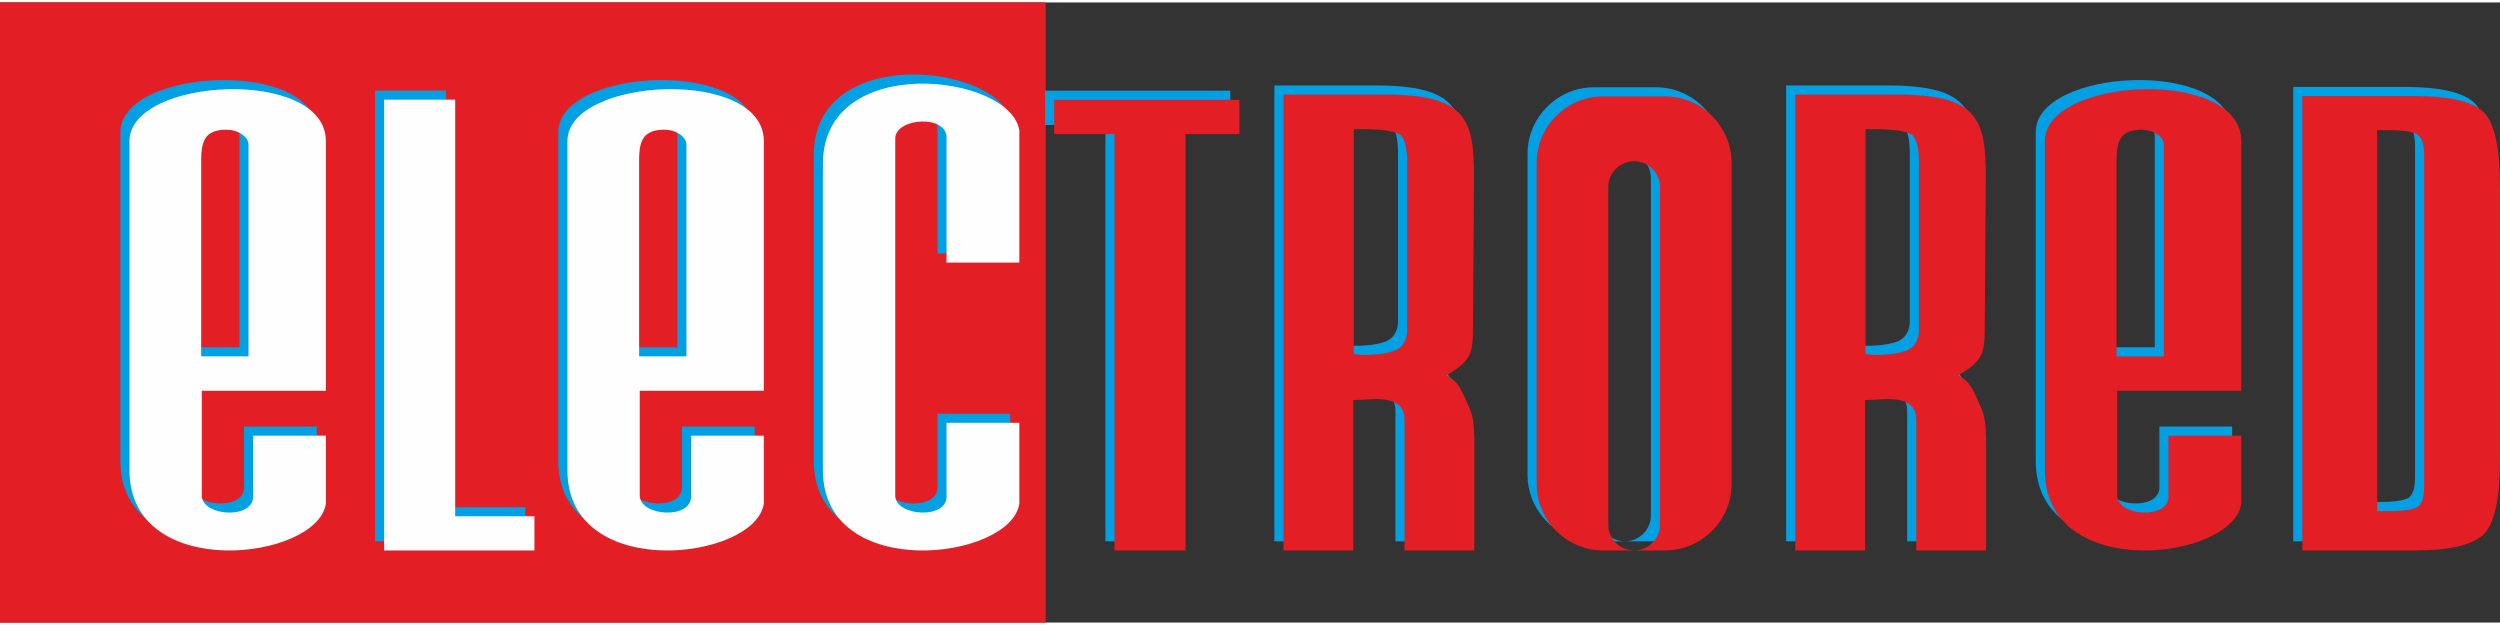
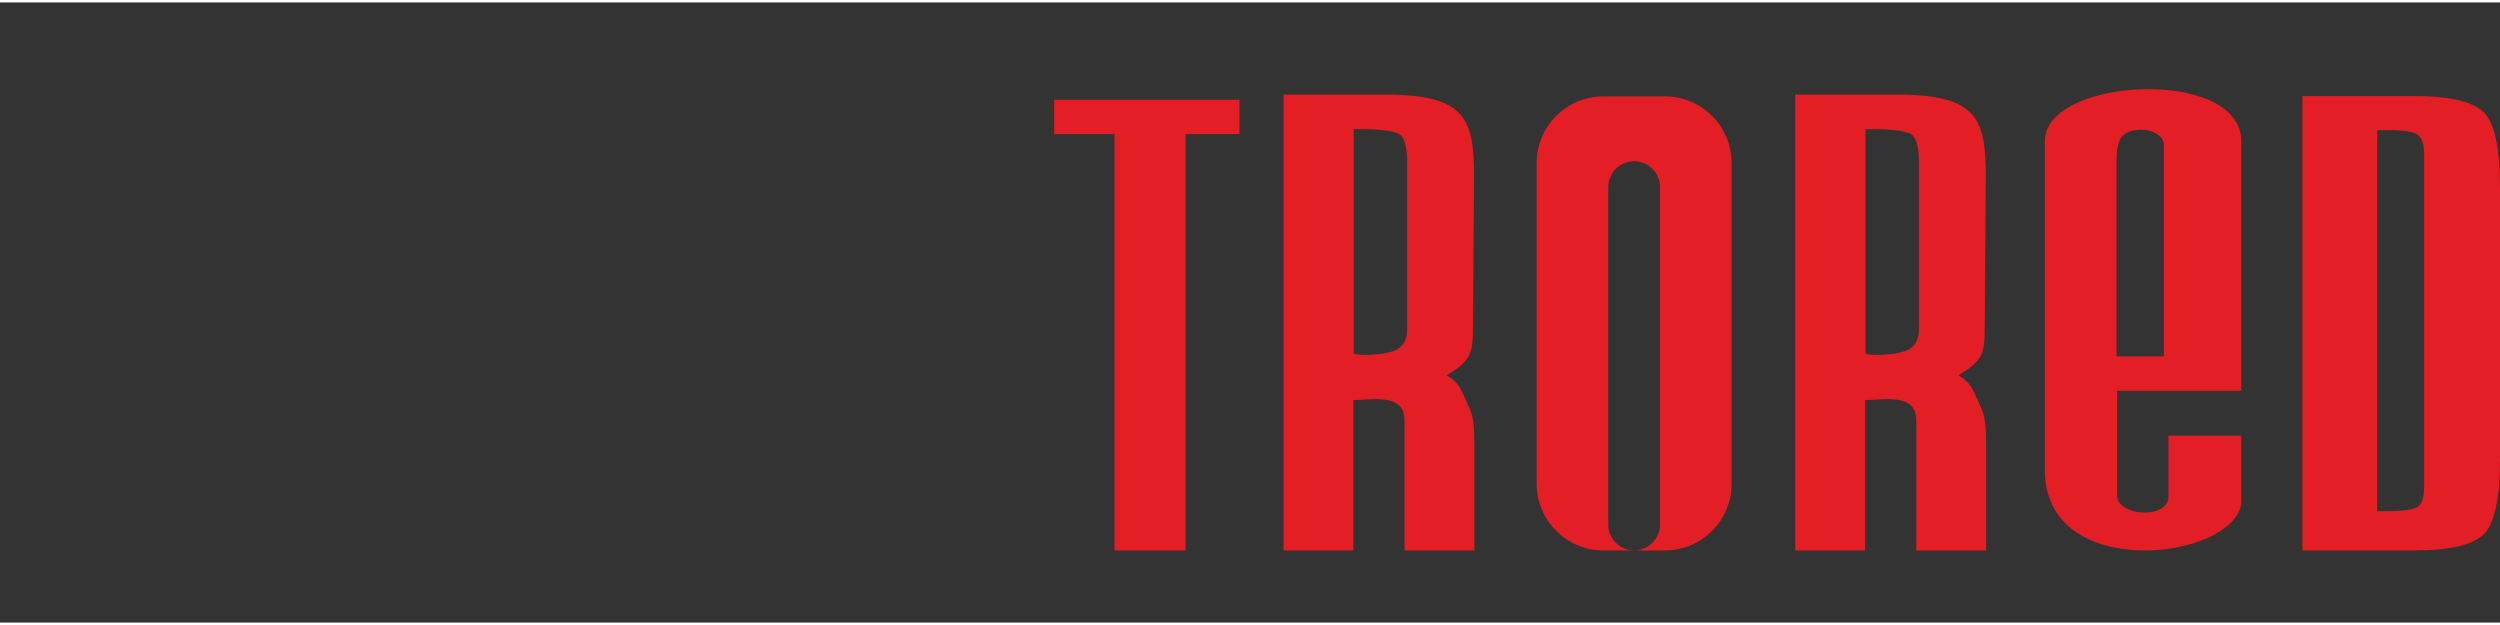
<svg xmlns="http://www.w3.org/2000/svg" xml:space="preserve" width="240px" height="60px" version="1.1" style="shape-rendering:geometricPrecision; text-rendering:geometricPrecision; image-rendering:optimizeQuality; fill-rule:evenodd; clip-rule:evenodd" viewBox="0 0 239656 59446">
  <rect x="0" y="0" width="239656" height="59446" fill="#333333" stroke="none" />
  <defs>
    <style type="text/css">
   
    .fil2 {fill:#FEFEFE}
    .fil0 {fill:#E31E24}
    .fil1 {fill:#00A0E3}
   
  </style>
  </defs>
  <g id="Capa_x0020_1">
    <g id="_2637641469824">
-       <rect class="fil0" width="100242" height="59445" />
      <g>
        <g>
-           <path class="fil1" d="M18413 33054l4536 0 0 -20284c0,-368 -204,-721 -634,-1001 -431,-299 -937,-440 -1520,-440 -837,0 -1445,211 -1825,615 -380,422 -557,1161 -557,2215l0 18895zm59 3301l11895 0 0 -23938c0,-7109 -18828,-6150 -18828,0l0 31555c0,10795 18058,8637 18828,3192l0 -6511 -6976 0 0 5813c57,2214 -4783,1951 -4919,0l0 -10111zm17481 -27912l6809 0 0 39942 7596 0 0 3274 -7596 0 -6809 0 0 -43216zm42061 35529c0,10795 18057,8637 18828,3192l0 -7740 -6977 0 0 7042c58,2214 -4783,1951 -4919,0l0 -34360c136,-1951 4977,-2214 4919,0l0 11960 6977 0 0 -12658c-771,-5445 -18828,-7604 -18828,3192 0,9793 0,19578 0,29372zm-17620 -10918l4536 0 0 -20284c0,-368 -204,-721 -634,-1001 -431,-299 -937,-440 -1520,-440 -837,0 -1444,211 -1824,615 -380,422 -558,1161 -558,2215l0 18895zm59 3301l11895 0 0 -23938c0,-7109 -18828,-6150 -18828,0l0 31555c0,10795 18058,8637 18828,3192l0 -6511 -6976 0 0 5813c57,2214 -4783,1951 -4919,0l0 -10111z" />
-           <path class="fil1" d="M171225 7958l9691 0c7809,0 8611,2286 8571,8139l-98 14112c-18,2520 -113,3224 -2540,4661 1209,648 1450,1499 1935,2538 490,1047 736,1575 736,3990l0 10261 -6693 0 0 -12480c0,-2670 -3256,-1934 -4909,-1934l0 14414 -6693 0 0 -43701zm6732 3314l0 21525c203,51 385,76 526,89 162,13 384,26 667,26 1092,0 2554,-204 3100,-599 547,-395 829,-993 829,-1795l0 -16036c0,-1465 -243,-2371 -708,-2700 -484,-344 -2050,-510 -3464,-510l-950 0zm-71990 40387l6809 0 0 -39913 5162 0 0 -3286 -17757 0 0 3286 5786 0 0 39913zm46845 -43528l5931 0c3508,0 6378,2870 6378,6378l0 30772c0,3508 -2870,6378 -6378,6378l-5931 0c-3508,0 -6378,-2870 -6378,-6378l0 -30772c0,-3508 2870,-6378 6378,-6378zm2965 6218l0 0c1365,0 2482,1116 2482,2481l0 32347c0,1365 -1117,2482 -2482,2482l0 0c-1364,0 -2481,-1117 -2481,-2482l0 -32347c0,-1365 1117,-2481 2481,-2481zm-33611 -6391l9692 0c7809,0 8611,2286 8570,8139l-97 14112c-18,2520 -114,3224 -2540,4661 1209,648 1449,1499 1934,2538 491,1047 737,1575 737,3990l0 10261 -6693 0 0 -12480c0,-2670 -3256,-1934 -4910,-1934l0 14414 -6693 0 0 -43701zm6733 3314l0 21525c202,51 385,76 526,89 161,13 383,26 666,26 1093,0 2555,-204 3101,-599 546,-395 829,-993 829,-1795l0 -16036c0,-1465 -243,-2371 -708,-2700 -484,-344 -2051,-510 -3464,-510l-950 0zm73125 21782l4536 0 0 -20284c0,-368 -203,-721 -634,-1001 -430,-299 -936,-440 -1519,-440 -838,0 -1445,211 -1825,615 -380,422 -558,1161 -558,2215l0 18895zm59 3301l11896 0 0 -23938c0,-7109 -18828,-6150 -18828,0l0 31555c0,10795 18057,8637 18828,3192l0 -6511 -6977 0 0 5813c58,2214 -4783,1951 -4919,0l0 -10111zm17755 -28255l10758 0c3271,0 5441,491 6540,1467 1096,974 1646,3406 1646,7285l0 26054c0,3880 -550,6304 -1646,7286 -1099,975 -3269,1467 -6540,1467l-10758 0 0 -43559zm7172 3268l0 36524 948 0c1414,0 2362,-123 2847,-361 464,-238 707,-903 707,-1978l0 -271 0 -31521c0,-1092 -243,-1768 -707,-2014 -485,-256 -1433,-379 -2847,-379l-948 0z" />
-         </g>
+           </g>
        <g>
-           <path class="fil2" d="M19286 33928l4537 0 0 -20283c0,-369 -204,-722 -634,-1003 -431,-298 -937,-439 -1520,-439 -837,0 -1445,211 -1825,615 -380,422 -558,1161 -558,2215l0 18895zm60 3301l11895 0 0 -23938c0,-7109 -18828,-6151 -18828,0l0 31555c0,10795 18058,8636 18828,3192l0 -6510 -6976 0 0 5812c57,2214 -4784,1951 -4919,0l0 -10111zm17480 -27911l6810 0 0 39941 7596 0 0 3274 -7596 0 -6810 0 0 -43215zm42061 35528c0,10795 18058,8636 18829,3192l0 -7740 -6977 0 0 7042c58,2214 -4783,1951 -4919,0l0 -34361c136,-1951 4977,-2214 4919,0l0 11961 6977 0 0 -12659c-771,-5444 -18829,-7603 -18829,3192 0,9794 0,19579 0,29373zm-17619 -10918l4536 0 0 -20283c0,-369 -204,-722 -634,-1003 -431,-298 -937,-439 -1520,-439 -837,0 -1445,211 -1825,615 -380,422 -557,1161 -557,2215l0 18895zm59 3301l11895 0 0 -23938c0,-7109 -18828,-6151 -18828,0l0 31555c0,10795 18058,8636 18828,3192l0 -6510 -6976 0 0 5812c57,2214 -4783,1951 -4919,0l0 -10111z" />
          <path class="fil0" d="M172099 8832l9691 0c7809,0 8611,2286 8570,8139l-97 14112c-18,2519 -114,3224 -2540,4661 1209,648 1449,1500 1935,2538 490,1047 736,1575 736,3990l0 10261 -6693 0 0 -12480c0,-2670 -3256,-1935 -4910,-1935l0 14415 -6692 0 0 -43701zm6732 3314l0 21525c203,52 385,76 526,89 162,13 384,26 666,26 1093,0 2555,-204 3101,-599 546,-395 829,-993 829,-1795l0 -16037c0,-1465 -243,-2369 -708,-2699 -484,-344 -2050,-510 -3464,-510l-950 0zm-71990 40387l6809 0 0 -39913 5162 0 0 -3287 -17757 0 0 3287 5786 0 0 39913zm46845 -43528l5930 0c3509,0 6379,2870 6379,6378l0 30772c0,3508 -2870,6378 -6379,6378l-5930 0c-3508,0 -6378,-2870 -6378,-6378l0 -30772c0,-3508 2870,-6378 6378,-6378zm2965 6218l0 0c1365,0 2482,1116 2482,2481l0 32347c0,1365 -1117,2482 -2482,2482l0 0c-1364,0 -2481,-1117 -2481,-2482l0 -32347c0,-1365 1117,-2481 2481,-2481zm-33611 -6391l9692 0c7809,0 8611,2286 8570,8139l-97 14112c-18,2519 -114,3224 -2541,4661 1210,648 1450,1500 1935,2538 490,1047 737,1575 737,3990l0 10261 -6693 0 0 -12480c0,-2670 -3256,-1935 -4910,-1935l0 14415 -6693 0 0 -43701zm6733 3314l0 21525c202,52 384,76 526,89 162,13 384,26 666,26 1093,0 2555,-204 3101,-599 546,-395 829,-993 829,-1795l0 -16037c0,-1465 -243,-2369 -708,-2699 -484,-344 -2050,-510 -3464,-510l-950 0zm73125 21782l4536 0 0 -20283c0,-369 -203,-722 -634,-1003 -431,-298 -937,-439 -1520,-439 -837,0 -1444,211 -1824,615 -380,422 -558,1161 -558,2215l0 18895zm59 3301l11896 0 0 -23938c0,-7109 -18829,-6151 -18829,0l0 31555c0,10795 18058,8636 18829,3192l0 -6510 -6977 0 0 5812c58,2214 -4783,1951 -4919,0l0 -10111zm17755 -28255l10758 0c3271,0 5441,491 6539,1467 1097,974 1647,3406 1647,7285l0 26054c0,3880 -550,6304 -1647,7286 -1098,975 -3268,1467 -6539,1467l-10758 0 0 -43559zm7171 3268l0 36524 949 0c1414,0 2362,-123 2847,-361 464,-238 707,-903 707,-1978l0 -271 0 -31521c0,-1093 -243,-1768 -707,-2014 -485,-257 -1433,-379 -2847,-379l-949 0z" />
        </g>
      </g>
    </g>
  </g>
</svg>